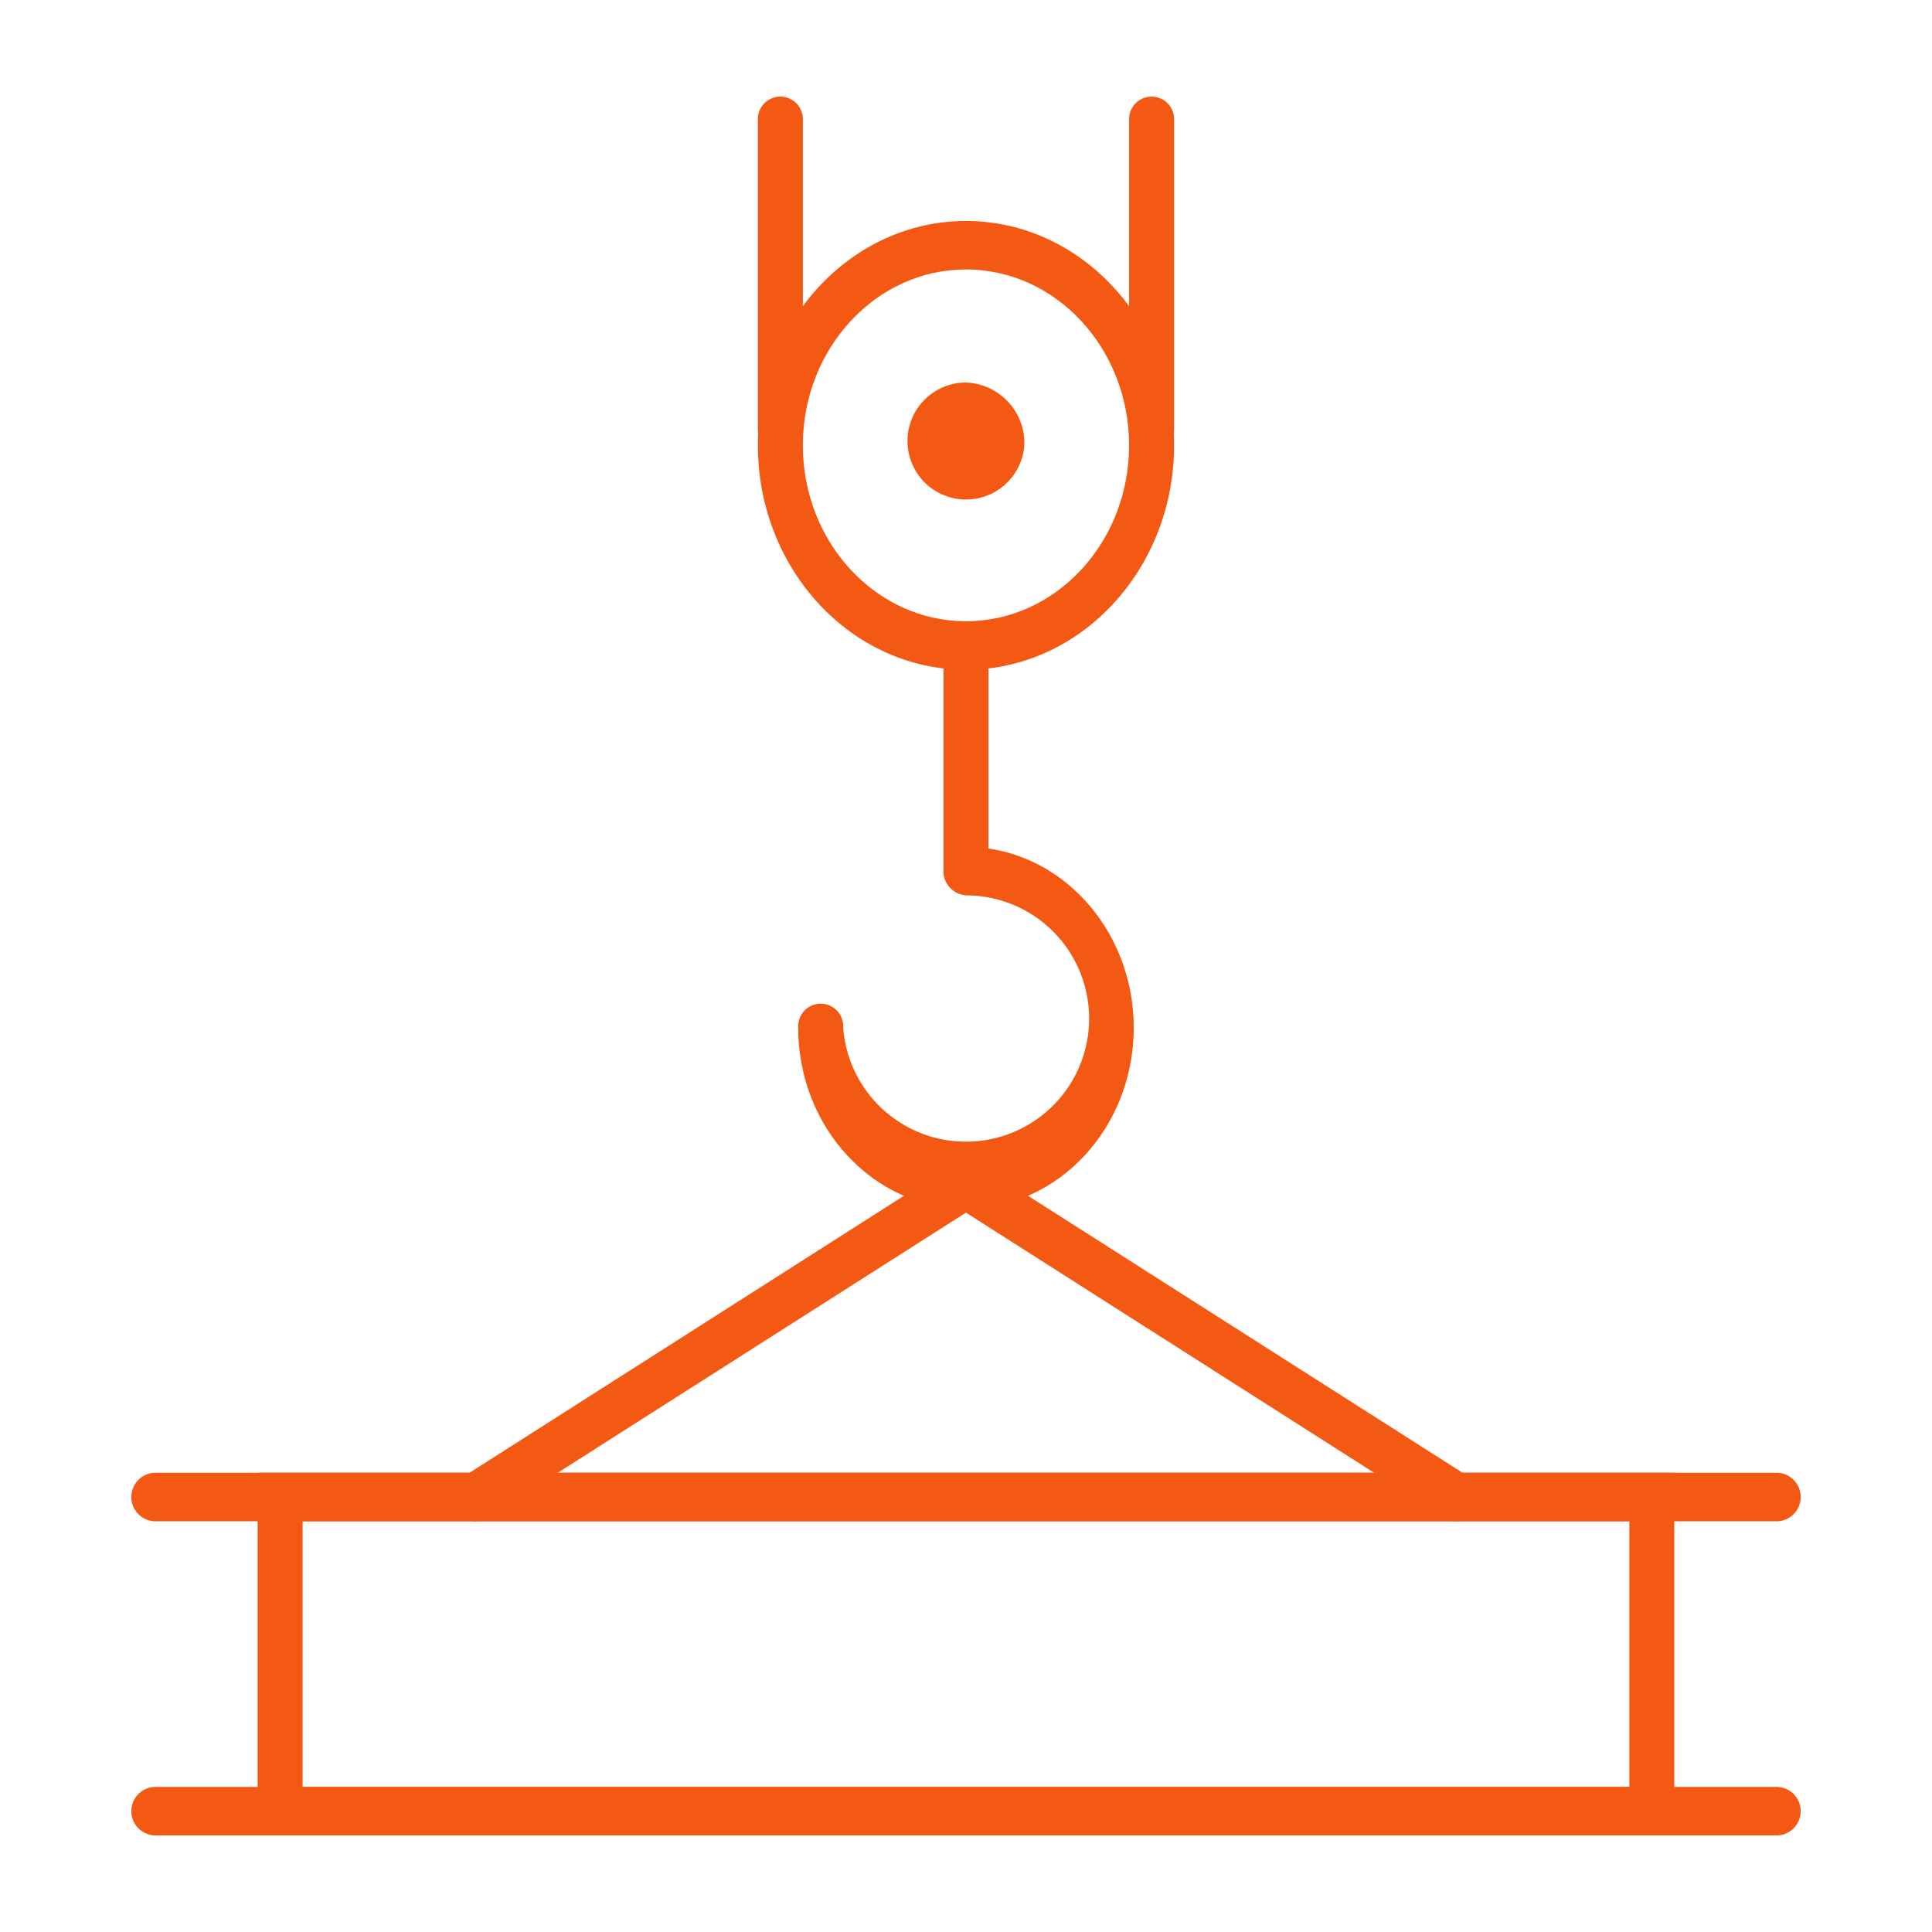
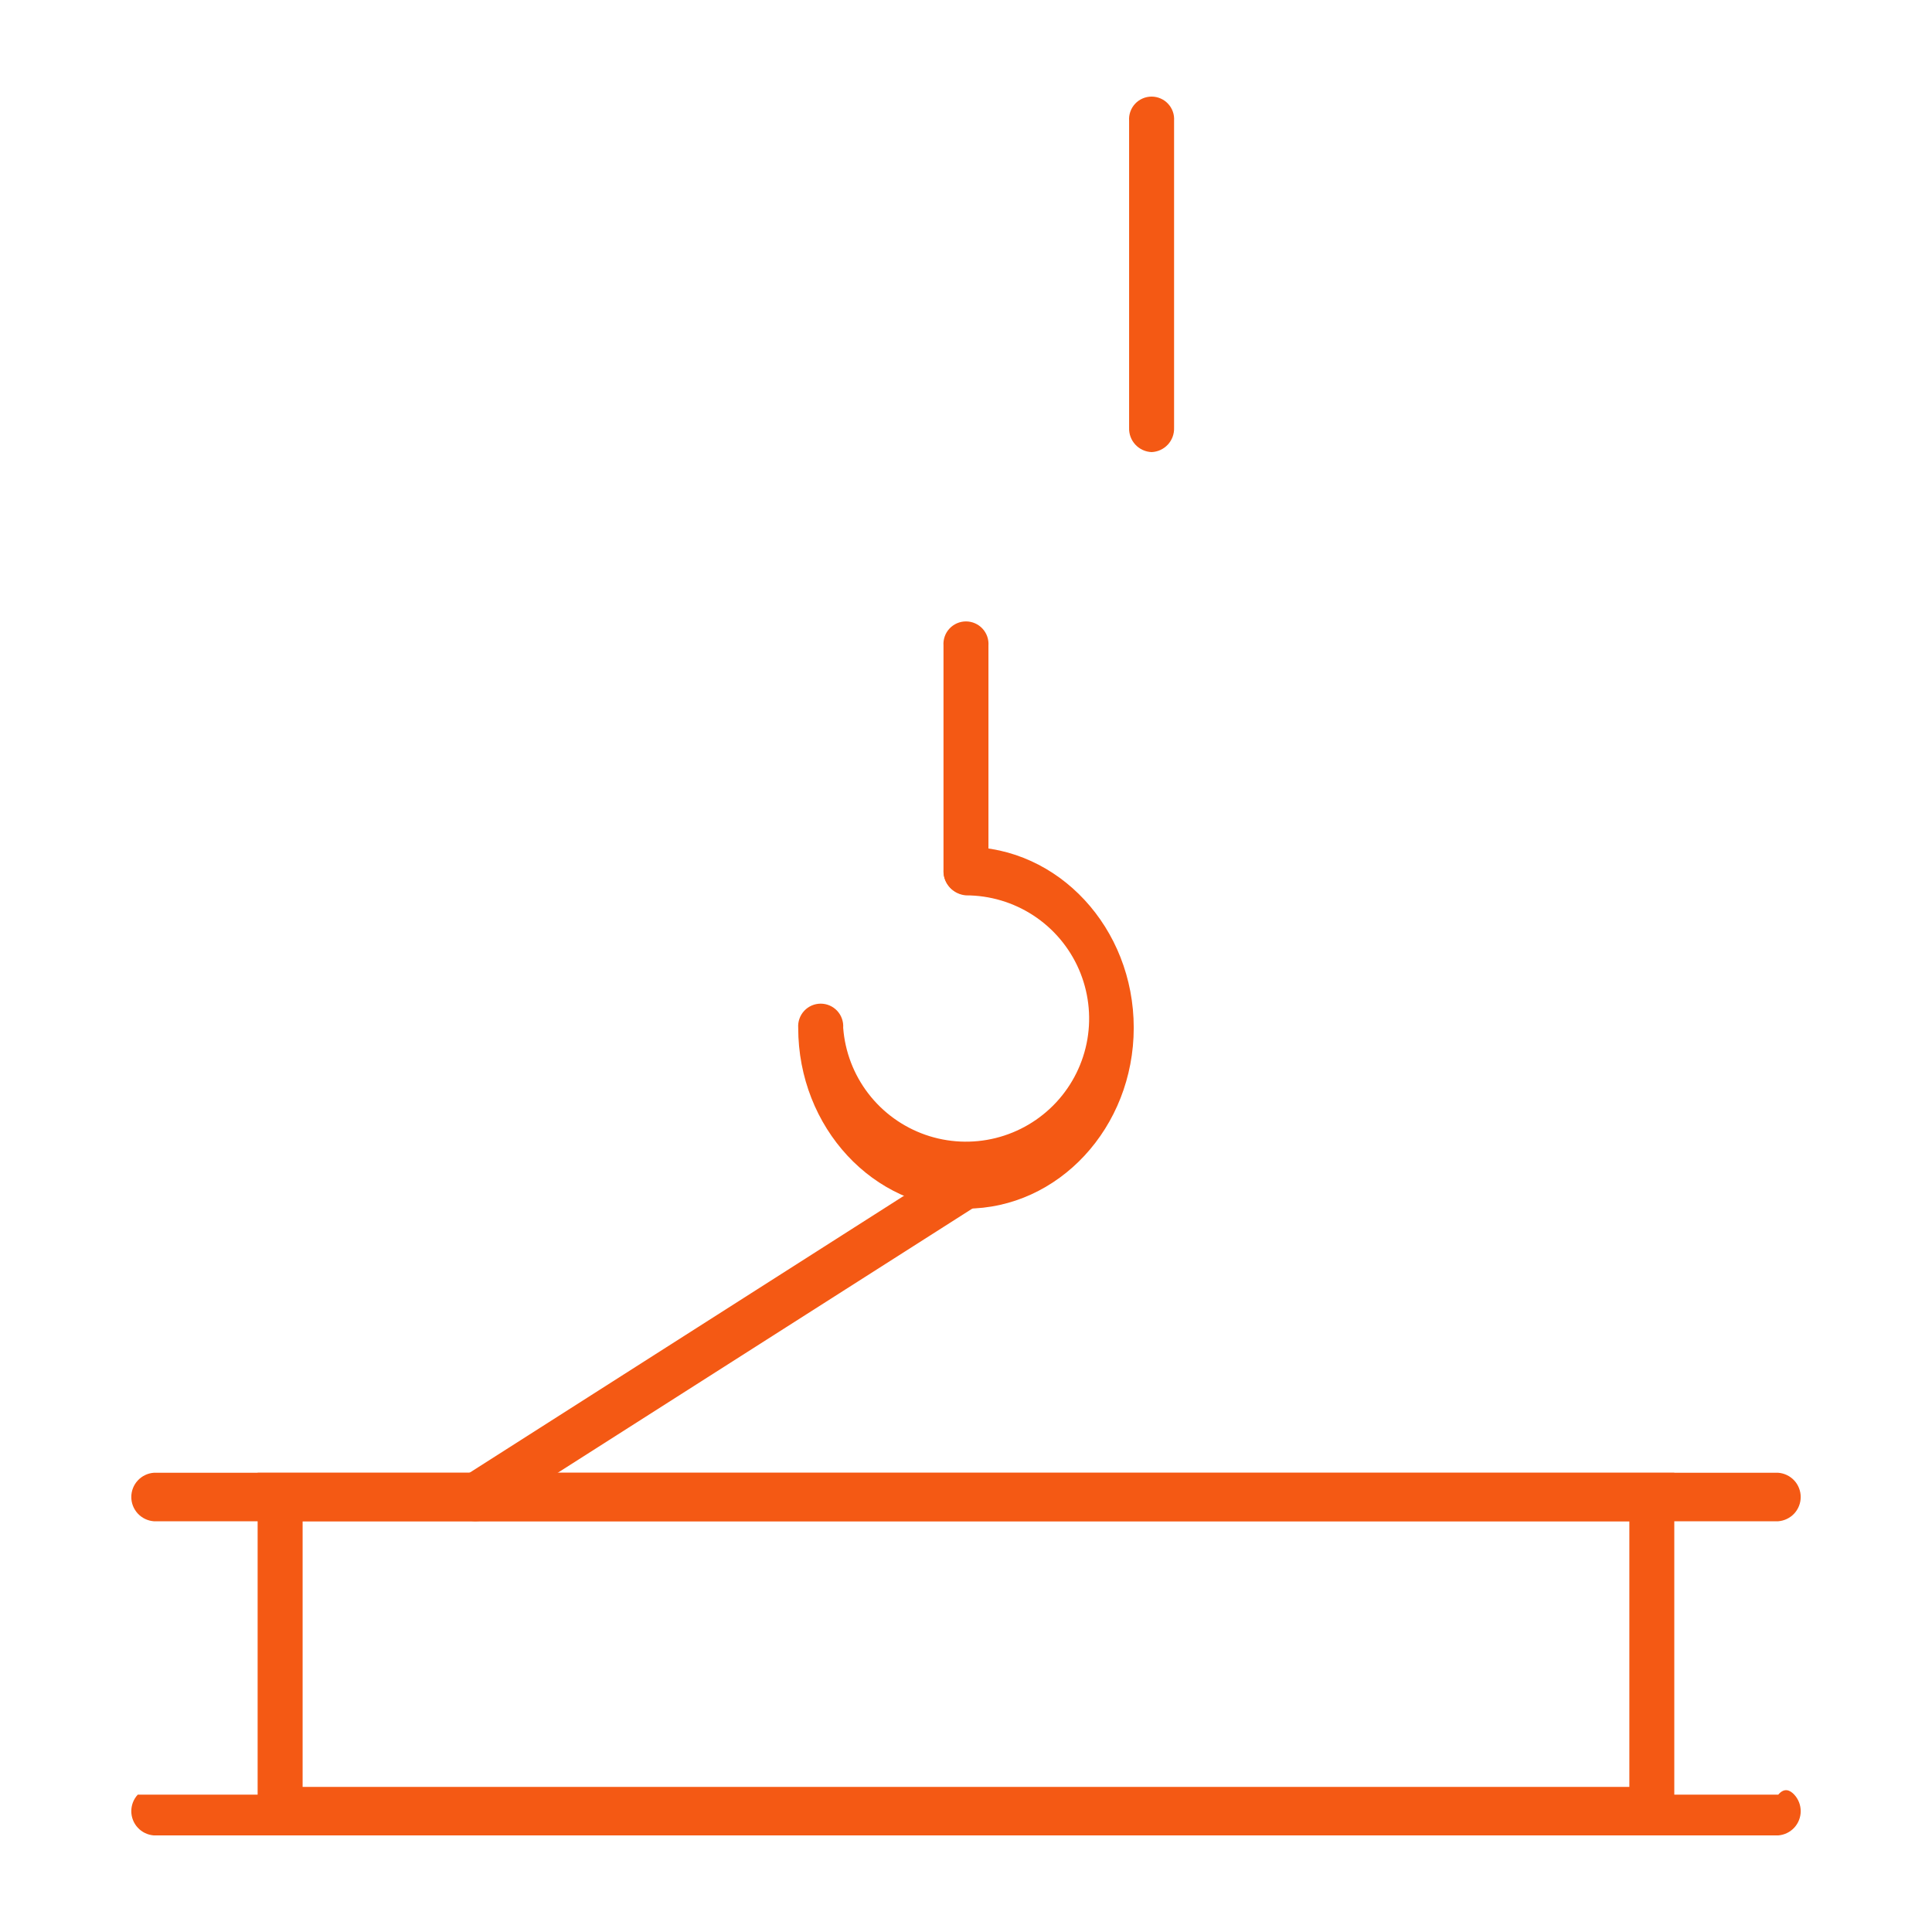
<svg xmlns="http://www.w3.org/2000/svg" width="100" height="100" viewBox="0 0 100 100" fill="none">
  <path d="M24.615 78.743C24.408 78.741 24.205 78.682 24.029 78.573C23.852 78.465 23.708 78.311 23.612 78.127C23.455 77.841 23.41 77.506 23.486 77.189C23.562 76.871 23.753 76.593 24.022 76.409L49.402 60.227C49.534 60.144 49.682 60.089 49.837 60.066C49.991 60.043 50.149 60.052 50.299 60.094C50.45 60.136 50.59 60.208 50.711 60.307C50.831 60.406 50.93 60.529 51 60.669C51.158 60.955 51.203 61.29 51.127 61.607C51.052 61.925 50.861 62.203 50.591 62.388L25.206 78.565C25.03 78.678 24.825 78.739 24.615 78.74" fill="#F45914" />
-   <path d="M75.383 78.743C75.174 78.742 74.968 78.681 74.792 78.568L49.406 62.388C49.137 62.203 48.946 61.925 48.87 61.607C48.795 61.29 48.84 60.955 48.997 60.669C49.068 60.53 49.166 60.407 49.287 60.307C49.408 60.209 49.548 60.136 49.698 60.094C49.849 60.053 50.006 60.043 50.161 60.066C50.315 60.089 50.463 60.144 50.595 60.227L75.98 76.407C76.249 76.591 76.44 76.869 76.516 77.187C76.592 77.504 76.547 77.839 76.39 78.125C76.294 78.309 76.15 78.463 75.974 78.572C75.797 78.68 75.594 78.739 75.387 78.742" fill="#F45914" />
  <path d="M59.606 23.4C59.285 23.387 58.983 23.248 58.765 23.013C58.547 22.778 58.431 22.466 58.442 22.145V6.247C58.431 6.088 58.453 5.928 58.507 5.777C58.56 5.626 58.644 5.488 58.753 5.371C58.862 5.254 58.994 5.16 59.141 5.097C59.288 5.033 59.446 5 59.606 5C59.766 5 59.924 5.033 60.071 5.097C60.218 5.16 60.35 5.254 60.459 5.371C60.568 5.488 60.652 5.626 60.706 5.777C60.759 5.928 60.781 6.088 60.77 6.247V22.145C60.781 22.466 60.665 22.778 60.447 23.013C60.229 23.248 59.927 23.387 59.606 23.4Z" fill="#F45914" />
-   <path d="M40.392 23.4C40.071 23.387 39.768 23.248 39.55 23.013C39.332 22.778 39.216 22.466 39.228 22.145V6.247C39.217 6.088 39.239 5.928 39.292 5.777C39.346 5.626 39.429 5.488 39.538 5.371C39.648 5.254 39.78 5.16 39.926 5.097C40.073 5.033 40.231 5 40.392 5C40.551 5 40.71 5.033 40.856 5.097C41.003 5.16 41.135 5.254 41.245 5.371C41.354 5.488 41.438 5.626 41.491 5.777C41.544 5.928 41.566 6.088 41.555 6.247V22.145C41.567 22.466 41.451 22.778 41.233 23.013C41.015 23.248 40.712 23.387 40.392 23.4Z" fill="#F45914" />
  <path d="M49.998 46.308C49.678 46.296 49.375 46.157 49.157 45.921C48.939 45.686 48.823 45.374 48.835 45.053V33.412C48.824 33.252 48.845 33.092 48.899 32.941C48.952 32.79 49.036 32.652 49.145 32.535C49.255 32.418 49.386 32.325 49.533 32.261C49.68 32.197 49.838 32.164 49.998 32.164C50.158 32.164 50.317 32.197 50.463 32.261C50.61 32.325 50.742 32.418 50.851 32.535C50.96 32.652 51.044 32.79 51.098 32.941C51.151 33.092 51.173 33.252 51.162 33.412V45.053C51.174 45.374 51.058 45.686 50.84 45.921C50.621 46.157 50.319 46.296 49.998 46.308Z" fill="#F45914" />
  <path d="M86.661 94.999H13.335V76.23H86.661V94.999ZM15.663 92.49H84.335V78.739H15.663V92.49Z" fill="#F45914" />
  <path d="M92.043 78.74H7.957C7.641 78.715 7.346 78.572 7.131 78.34C6.915 78.107 6.796 77.802 6.796 77.485C6.796 77.168 6.915 76.863 7.131 76.63C7.346 76.397 7.641 76.255 7.957 76.23H92.043C92.359 76.255 92.654 76.397 92.87 76.63C93.085 76.863 93.204 77.168 93.204 77.485C93.204 77.802 93.085 78.107 92.87 78.34C92.654 78.572 92.359 78.715 92.043 78.74Z" fill="#F45914" />
-   <path d="M92.043 95H7.957C7.641 94.975 7.346 94.833 7.131 94.6C6.915 94.368 6.796 94.062 6.796 93.745C6.796 93.428 6.915 93.123 7.131 92.89C7.346 92.658 7.641 92.515 7.957 92.49H92.043C92.359 92.515 92.654 92.658 92.87 92.89C93.085 93.123 93.204 93.428 93.204 93.745C93.204 94.062 93.085 94.368 92.87 94.6C92.654 94.833 92.359 94.975 92.043 95Z" fill="#F45914" />
-   <path d="M49.998 34.666C44.059 34.666 39.228 29.456 39.228 23.052C39.228 16.648 44.059 11.438 49.998 11.438C55.938 11.438 60.77 16.648 60.77 23.052C60.77 29.457 55.938 34.666 49.998 34.666ZM49.998 13.947C45.343 13.947 41.555 18.032 41.555 23.052C41.555 28.072 45.343 32.156 49.998 32.156C54.654 32.156 58.442 28.072 58.442 23.052C58.442 18.032 54.655 13.947 49.998 13.947Z" fill="#F45914" />
+   <path d="M92.043 95H7.957C7.641 94.975 7.346 94.833 7.131 94.6C6.915 94.368 6.796 94.062 6.796 93.745C6.796 93.428 6.915 93.123 7.131 92.89H92.043C92.359 92.515 92.654 92.658 92.87 92.89C93.085 93.123 93.204 93.428 93.204 93.745C93.204 94.062 93.085 94.368 92.87 94.6C92.654 94.833 92.359 94.975 92.043 95Z" fill="#F45914" />
  <path d="M49.998 62.559C45.21 62.559 41.315 58.36 41.315 53.197C41.304 53.037 41.326 52.877 41.38 52.726C41.433 52.575 41.517 52.437 41.626 52.32C41.735 52.203 41.867 52.11 42.014 52.046C42.161 51.982 42.319 51.949 42.479 51.949C42.639 51.949 42.797 51.982 42.944 52.046C43.091 52.11 43.223 52.203 43.332 52.32C43.441 52.437 43.525 52.575 43.578 52.726C43.632 52.877 43.654 53.037 43.643 53.197C43.736 54.434 44.188 55.617 44.943 56.6C45.699 57.584 46.724 58.326 47.895 58.736C49.066 59.145 50.331 59.204 51.535 58.905C52.739 58.606 53.829 57.962 54.673 57.053C55.516 56.144 56.076 55.008 56.284 53.785C56.491 52.562 56.337 51.305 55.841 50.168C55.345 49.031 54.528 48.064 53.49 47.385C52.452 46.706 51.239 46.344 49.998 46.344C49.682 46.319 49.387 46.177 49.172 45.944C48.957 45.711 48.837 45.406 48.837 45.089C48.837 44.772 48.957 44.467 49.172 44.234C49.387 44.002 49.682 43.859 49.998 43.834C54.786 43.834 58.682 48.034 58.682 53.197C58.682 58.36 54.787 62.559 49.998 62.559Z" fill="#F45914" />
-   <path d="M53.02 23.052C52.976 23.64 52.762 24.202 52.403 24.67C52.045 25.138 51.557 25.491 51.001 25.686C50.444 25.881 49.843 25.91 49.271 25.768C48.699 25.626 48.18 25.321 47.779 24.889C47.378 24.456 47.112 23.917 47.013 23.335C46.914 22.754 46.987 22.157 47.222 21.616C47.458 21.076 47.846 20.616 48.34 20.293C48.833 19.97 49.41 19.798 49.999 19.798C50.831 19.831 51.616 20.192 52.183 20.802C52.749 21.413 53.05 22.223 53.02 23.055" fill="#F45914" />
</svg>